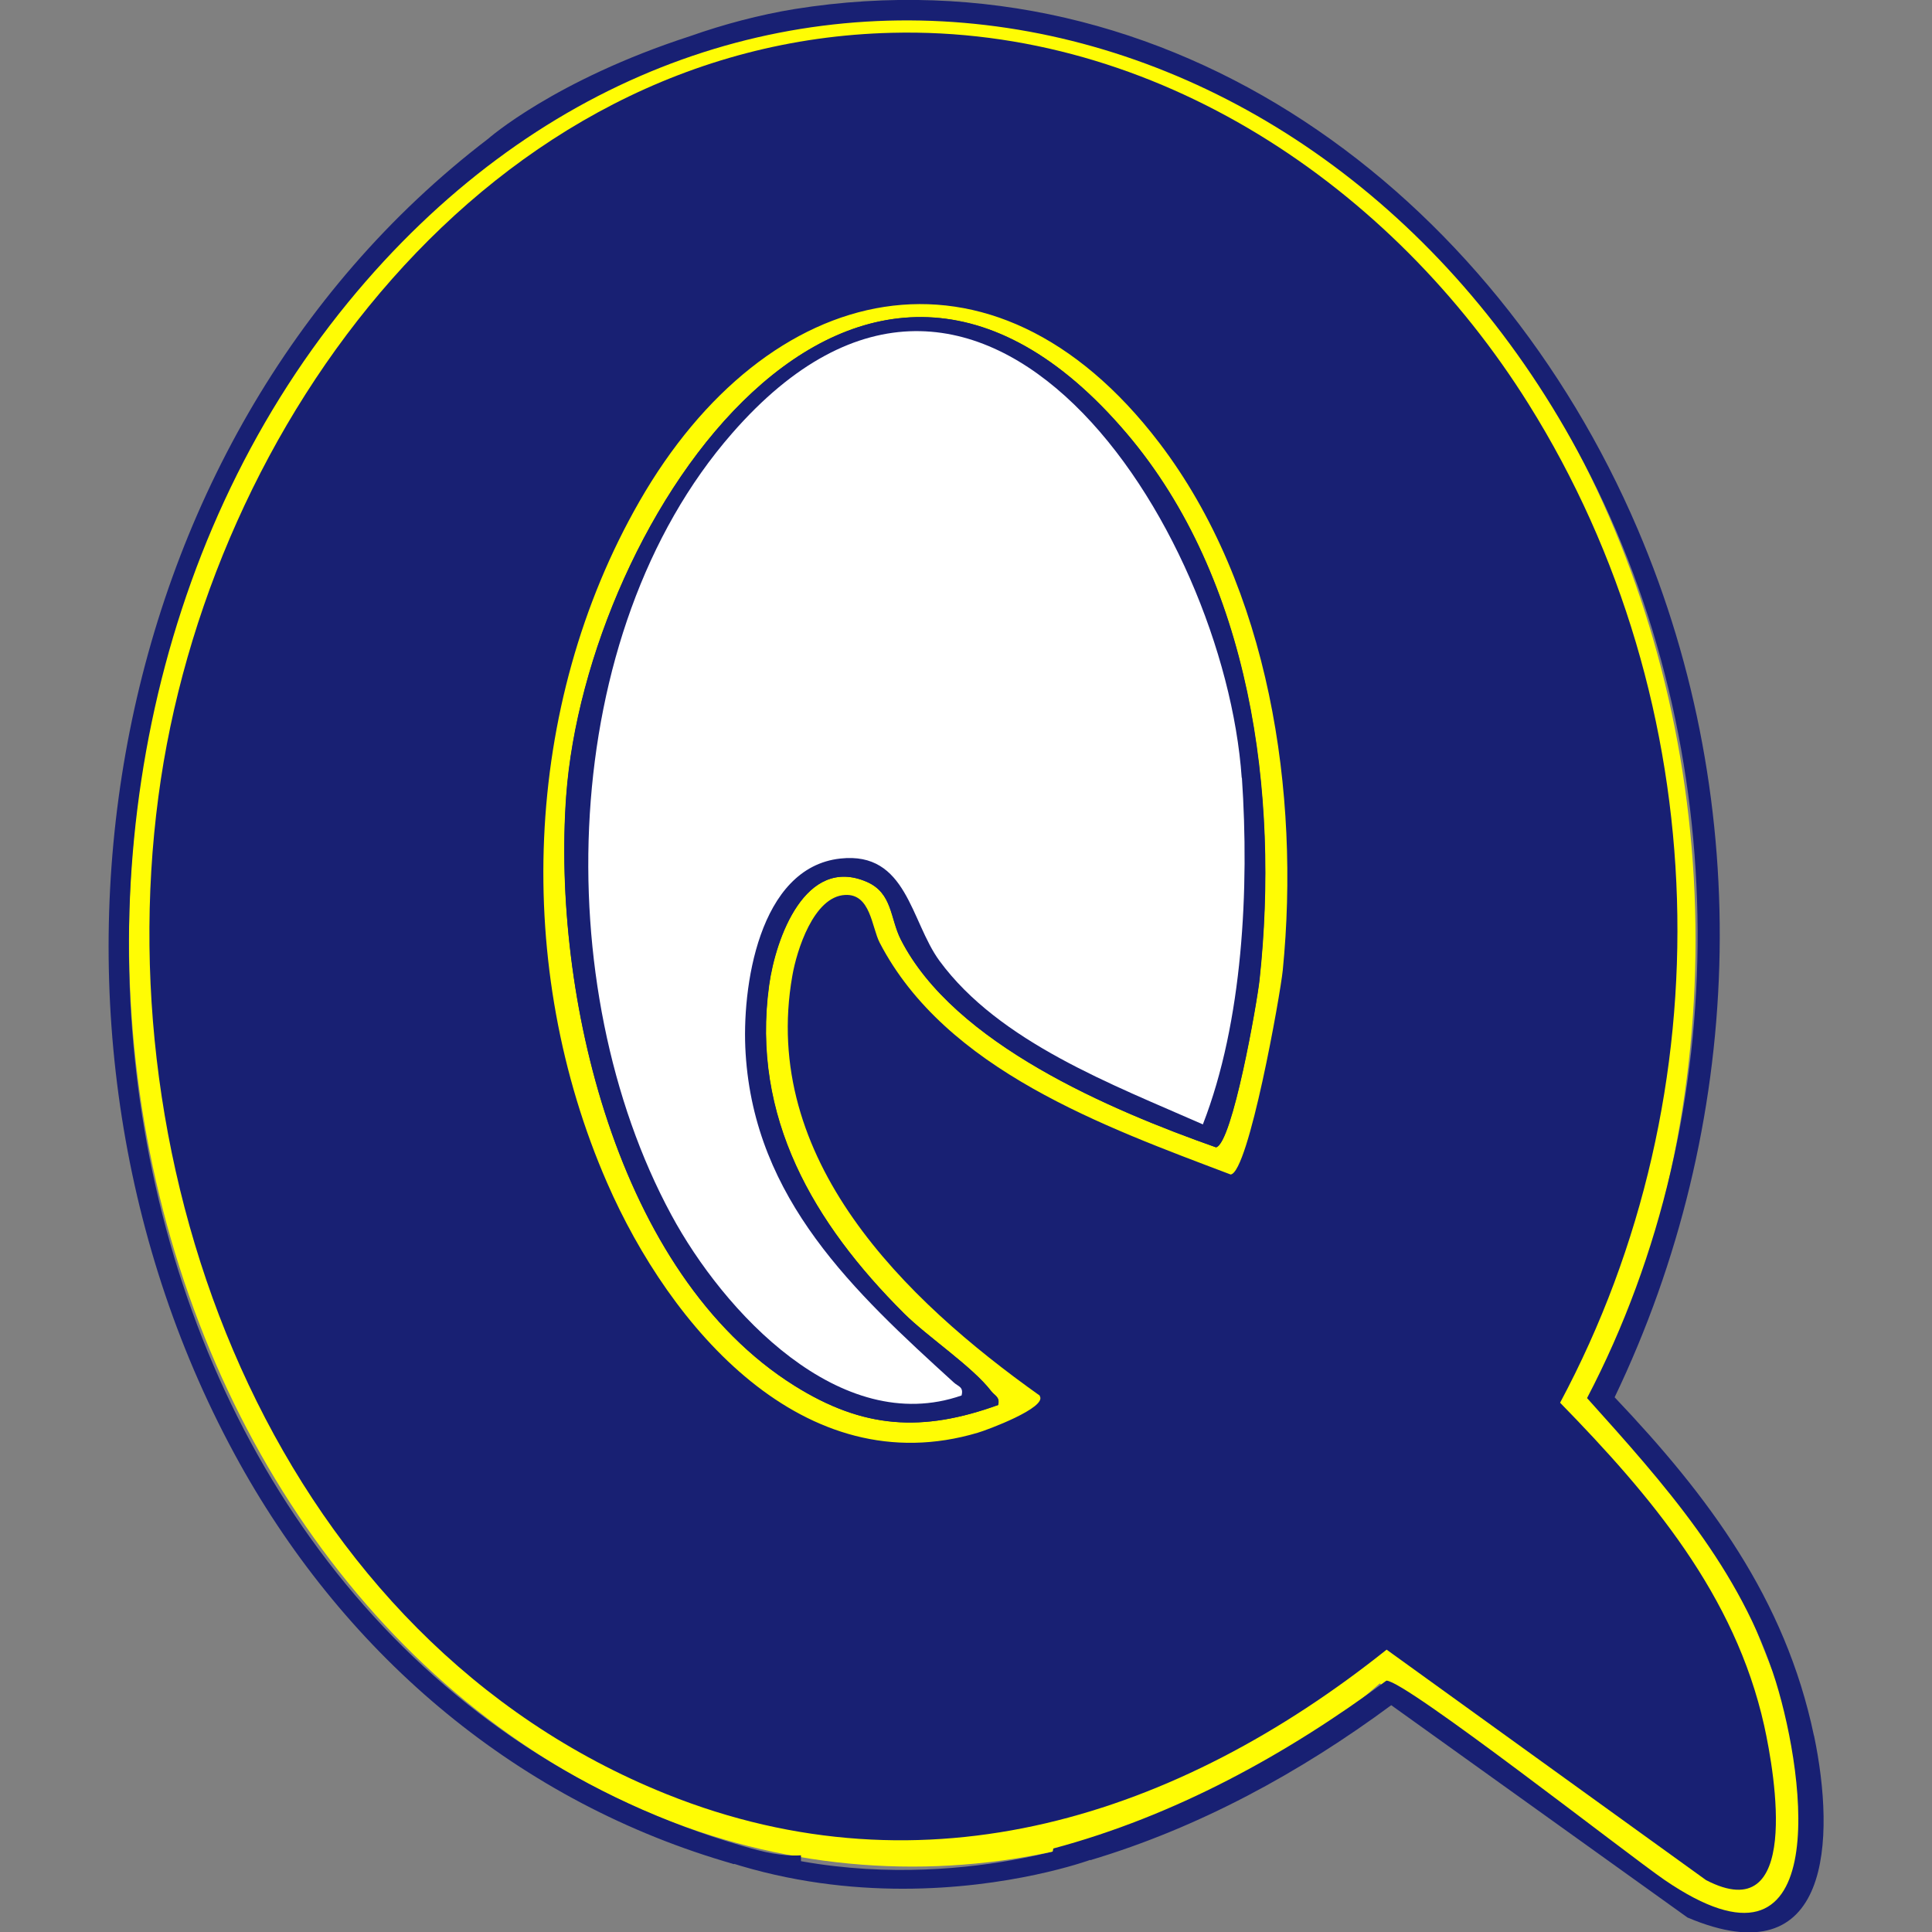
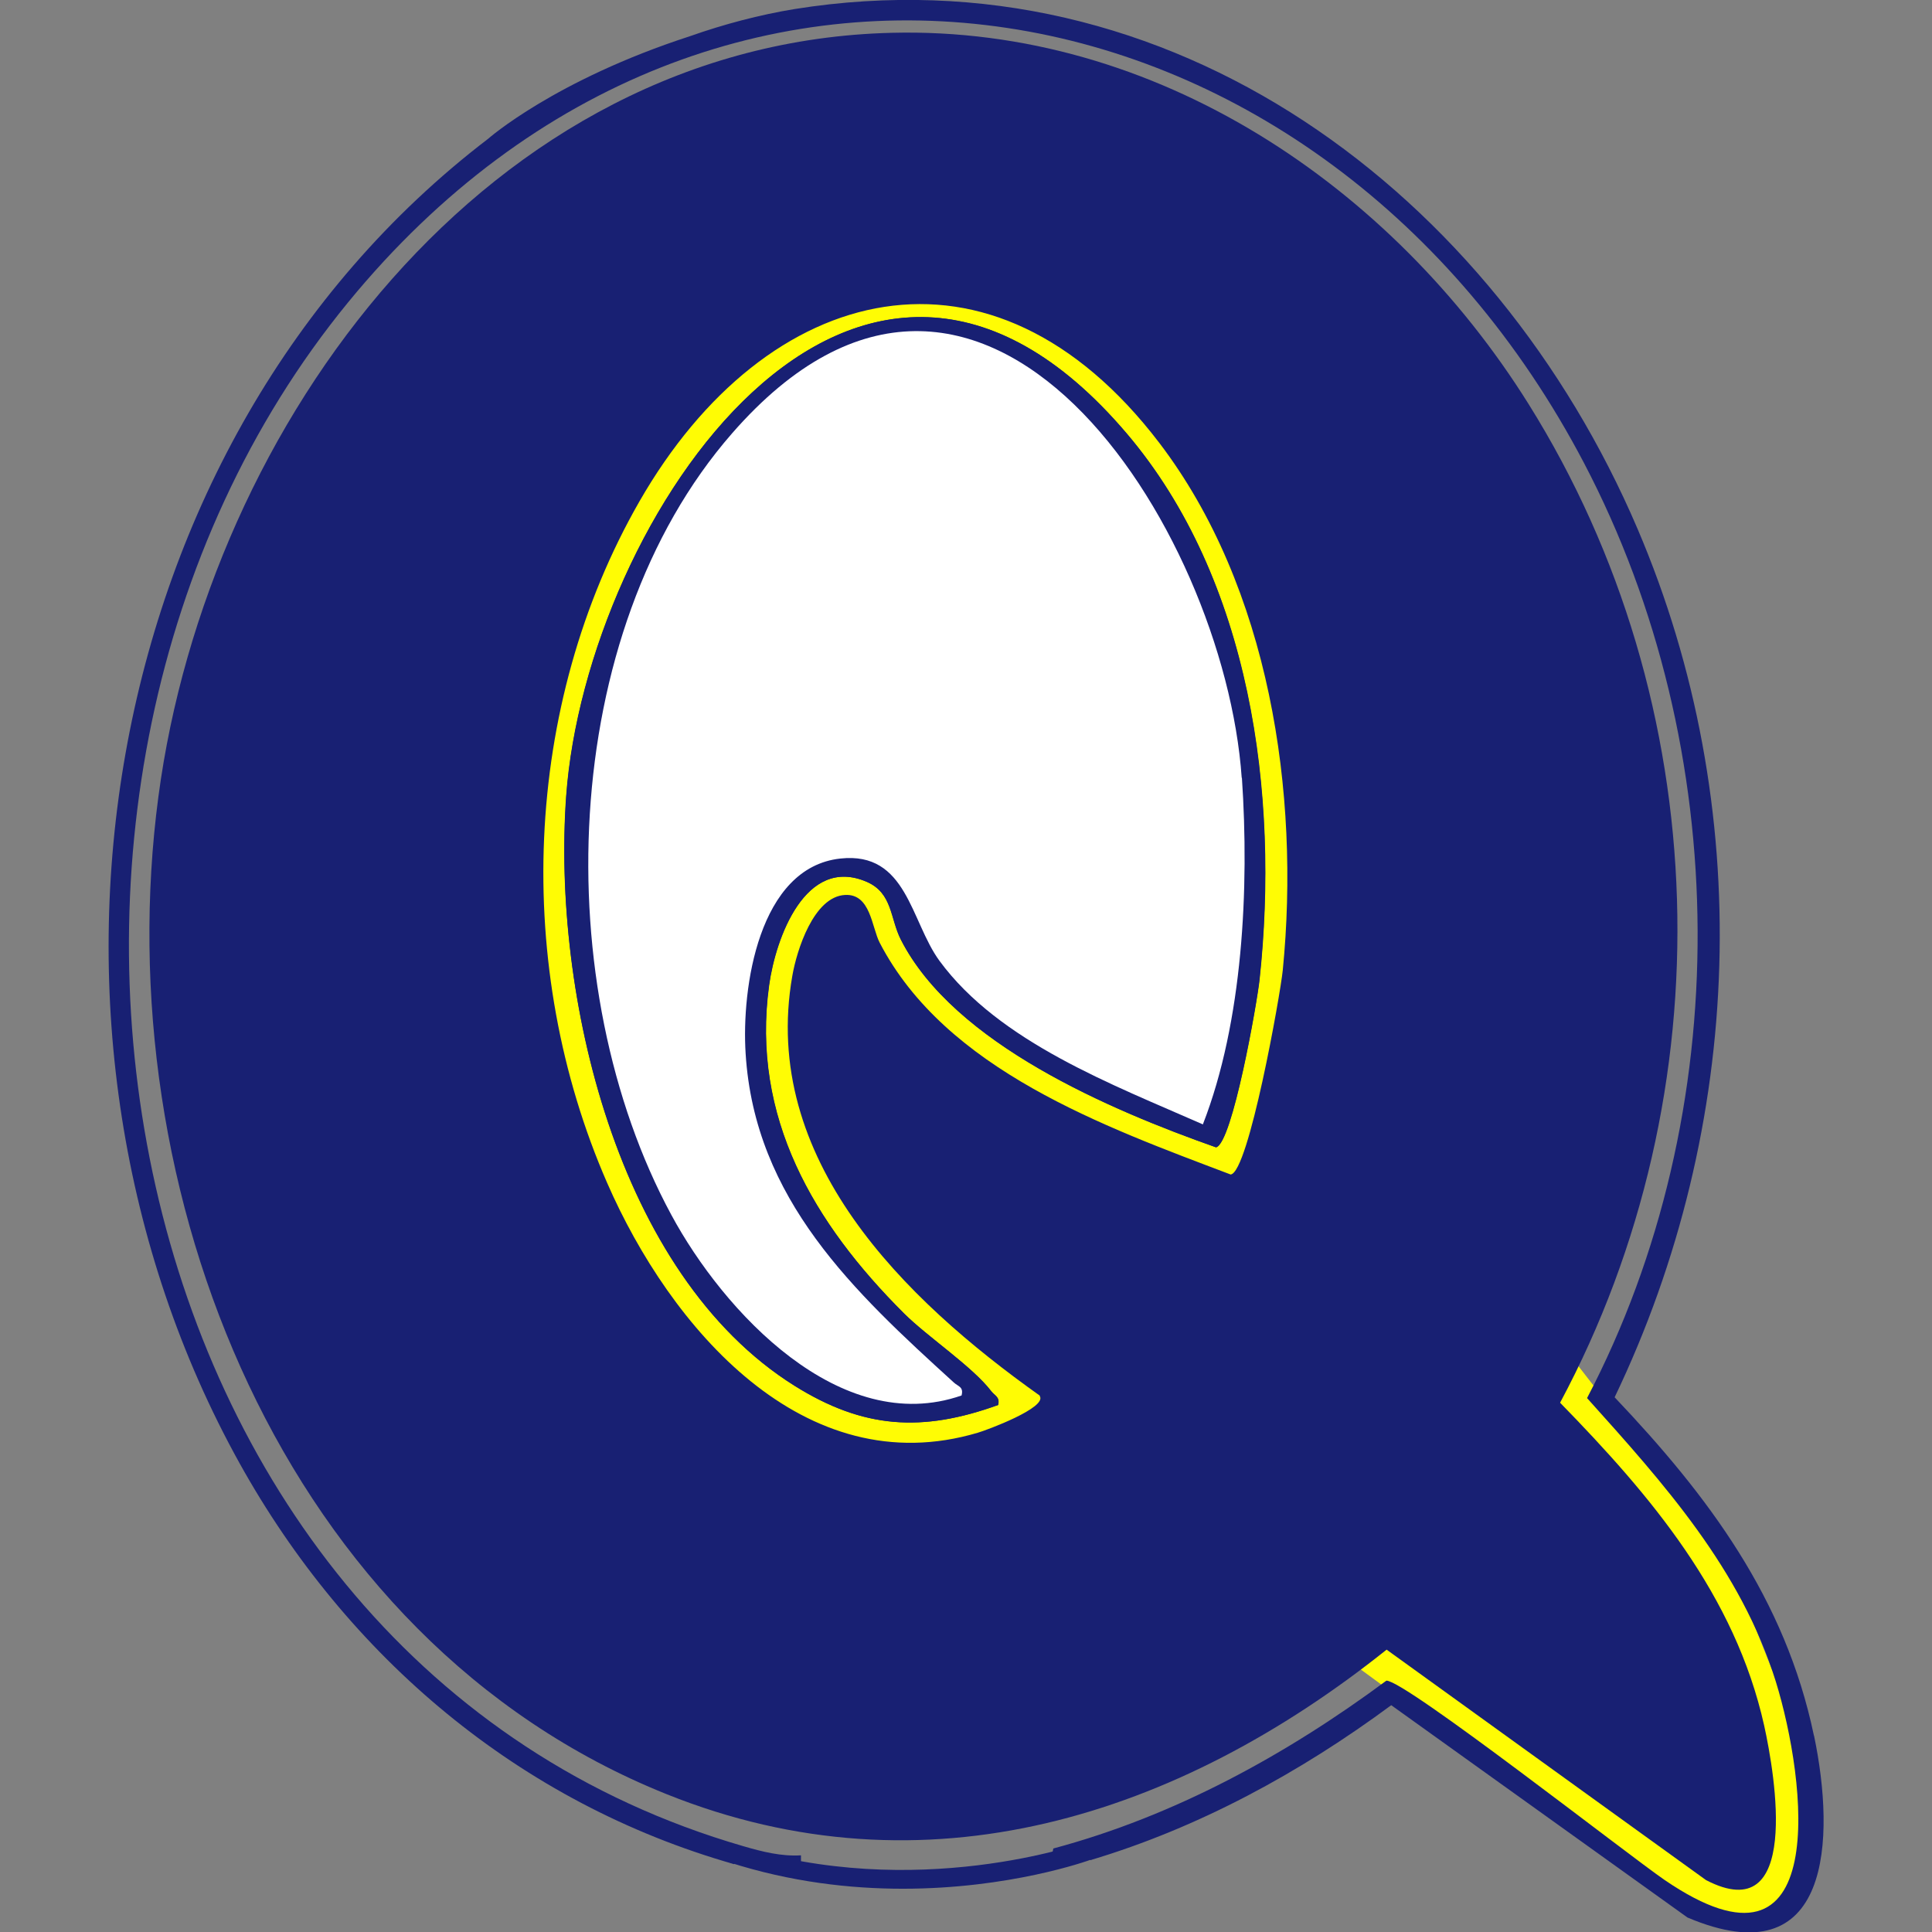
<svg xmlns="http://www.w3.org/2000/svg" id="Layer_1" viewBox="0 0 96 96">
  <rect x="0" y="0" width="96" height="96" fill="#808080" stroke="none" />
  <defs>
    <style>.cls-1{fill:none;}.cls-2{fill:#fffc04;}.cls-3{fill:#fff;}.cls-4{fill:#182073;}</style>
  </defs>
  <path class="cls-4" d="M44.86,93.85c-2.61,0-5.56-.33-8.62-1.31l.28-.87c8.98,2.87,17.33-.11,17.42-.14l.31.86c-.24.09-4.08,1.46-9.39,1.46h0Z" />
  <polygon class="cls-2" points="77.46 66.63 85.86 77.46 89.44 86.46 89.44 93.29 87.49 95.19 85.86 95.51 81.74 93.29 65.27 81.24 77.46 66.63" />
-   <ellipse class="cls-2" cx="45.33" cy="46.7" rx="38.92" ry="46.05" />
  <path class="cls-4" d="M44.31,1.63c13.14-.33,24.87,7.62,31.64,18.44,9.31,14.87,9.84,34.18,1.57,49.63,4.51,4.62,8.69,9.55,10.14,16.04.55,2.49,1.84,10.14-2.89,7.68l-15.87-11.45c-10.36,8.27-22.9,12.35-35.78,7.18-19.12-7.67-27.84-30.06-25.25-49.56C10.32,21.09,24.25,2.12,44.31,1.63Z" />
  <path class="cls-2" d="M51.66,69.36c.41.58-2.65,1.71-3.07,1.83-8.66,2.58-15.3-5.26-18.42-12.41-4.67-10.69-4.22-23.71,1.6-33.86,6.32-11.02,17.53-13.8,25.83-2.92,5.48,7.18,7.01,17.41,6.14,26.21-.12,1.21-1.7,10.07-2.59,10.15-6.28-2.38-14.16-5.2-17.44-11.52-.4-.78-.45-2.44-1.72-2.37-1.56.08-2.4,2.75-2.62,4.02-1.6,9.11,5.57,16.08,12.3,20.86h0ZM49.6,69.81c.1-.4-.17-.46-.34-.68-.94-1.23-3.17-2.7-4.34-3.87-4.48-4.47-7.6-9.74-6.7-16.3.32-2.33,1.8-6.47,4.86-5.14,1.28.56,1.15,1.81,1.69,2.87,2.63,5.18,10.43,8.48,15.66,10.32.81-.2,2.04-7.2,2.16-8.34.99-9.2-.43-19.87-6.6-27.13-13.43-15.8-26.86,4.3-27.85,18.02-.71,9.77,2.49,23.75,11.35,29.3,3.41,2.14,6.33,2.32,10.12.95h0Z" />
  <path class="cls-4" d="M49.6,69.81c-3.78,1.37-6.7,1.18-10.12-.95-8.86-5.54-12.05-19.53-11.35-29.3.99-13.72,14.42-33.81,27.85-18.02,6.17,7.26,7.58,17.92,6.6,27.13-.12,1.14-1.35,8.14-2.16,8.34-5.23-1.85-13.02-5.15-15.66-10.32-.54-1.06-.41-2.31-1.69-2.87-3.06-1.33-4.54,2.81-4.86,5.14-.9,6.56,2.22,11.83,6.7,16.3,1.18,1.17,3.4,2.64,4.34,3.87.17.23.44.29.34.68h0ZM47.77,69.35c.1-.43-.16-.44-.38-.64-4.96-4.51-9.9-9.1-10.35-16.35-.2-3.24.64-9.25,4.71-9.69,3.31-.36,3.48,3.11,4.92,5.08,2.97,4.05,8.65,6.17,13.09,8.13,1.99-5.11,2.31-11.75,1.94-17.22-.86-12.4-12.9-31.37-25.33-17.11-8.68,9.96-9.14,27.5-3.01,38.83,2.59,4.8,8.39,11.06,14.42,8.97h0Z" />
  <path class="cls-4" d="M90.13,86.23c-1.42-6.79-5.24-11.89-9.9-16.8,6.46-13.47,7.03-29.36,1.14-43.15C74.28,9.68,58.23-2.55,39.48.45c-1.72.28-3.53.76-5.17,1.34-6.76,2.19-10.06,5.11-10.06,5.11C4.56,21.95.03,51.32,11.9,72.7c5.35,9.63,13.9,16.89,24.58,19.93l.23-.68c.13,1.22.43.38.76.51.1.04.55,1.09,1.41.18l.23.46c.27-1.3.27-.05.69.23v-1.14c-.98.06-1.92-.18-2.85-.45C5.03,82.5-2.48,39.17,17.3,15.02,35.66-7.39,65.82-1.58,78.71,23.01c7.43,14.18,7.57,32.28.15,46.46,3.82,4.25,7.65,8.51,9.38,14.09,1.52,4.91,2.81,15.55-5.52,9.86-1.81-1.24-12.87-9.91-13.83-9.91-4.98,3.69-10.53,6.73-16.55,8.34l-.22,1.02.46-.68.68.46v-.68l.57.46.12-.68.23.68c5.39-1.61,10.42-4.35,14.95-7.7l14.72,10.55c7.17,3.04,7.35-3.94,6.29-9.03Z" />
  <path class="cls-3" d="M61.7,38.65c-.86-12.4-12.9-31.37-25.33-17.11-8.69,9.96-9.14,27.5-3.01,38.83,2.59,4.8,8.39,11.07,14.42,8.97h0c.11-.43-.16-.44-.38-.64-4.96-4.51-9.9-9.1-10.35-16.35-.21-3.24.64-9.25,4.71-9.69,3.31-.36,3.48,3.11,4.92,5.08,2.97,4.05,8.65,6.17,13.09,8.13,1.99-5.11,2.31-11.75,1.94-17.22Z" />
  <rect class="cls-1" width="96" height="96" />
</svg>